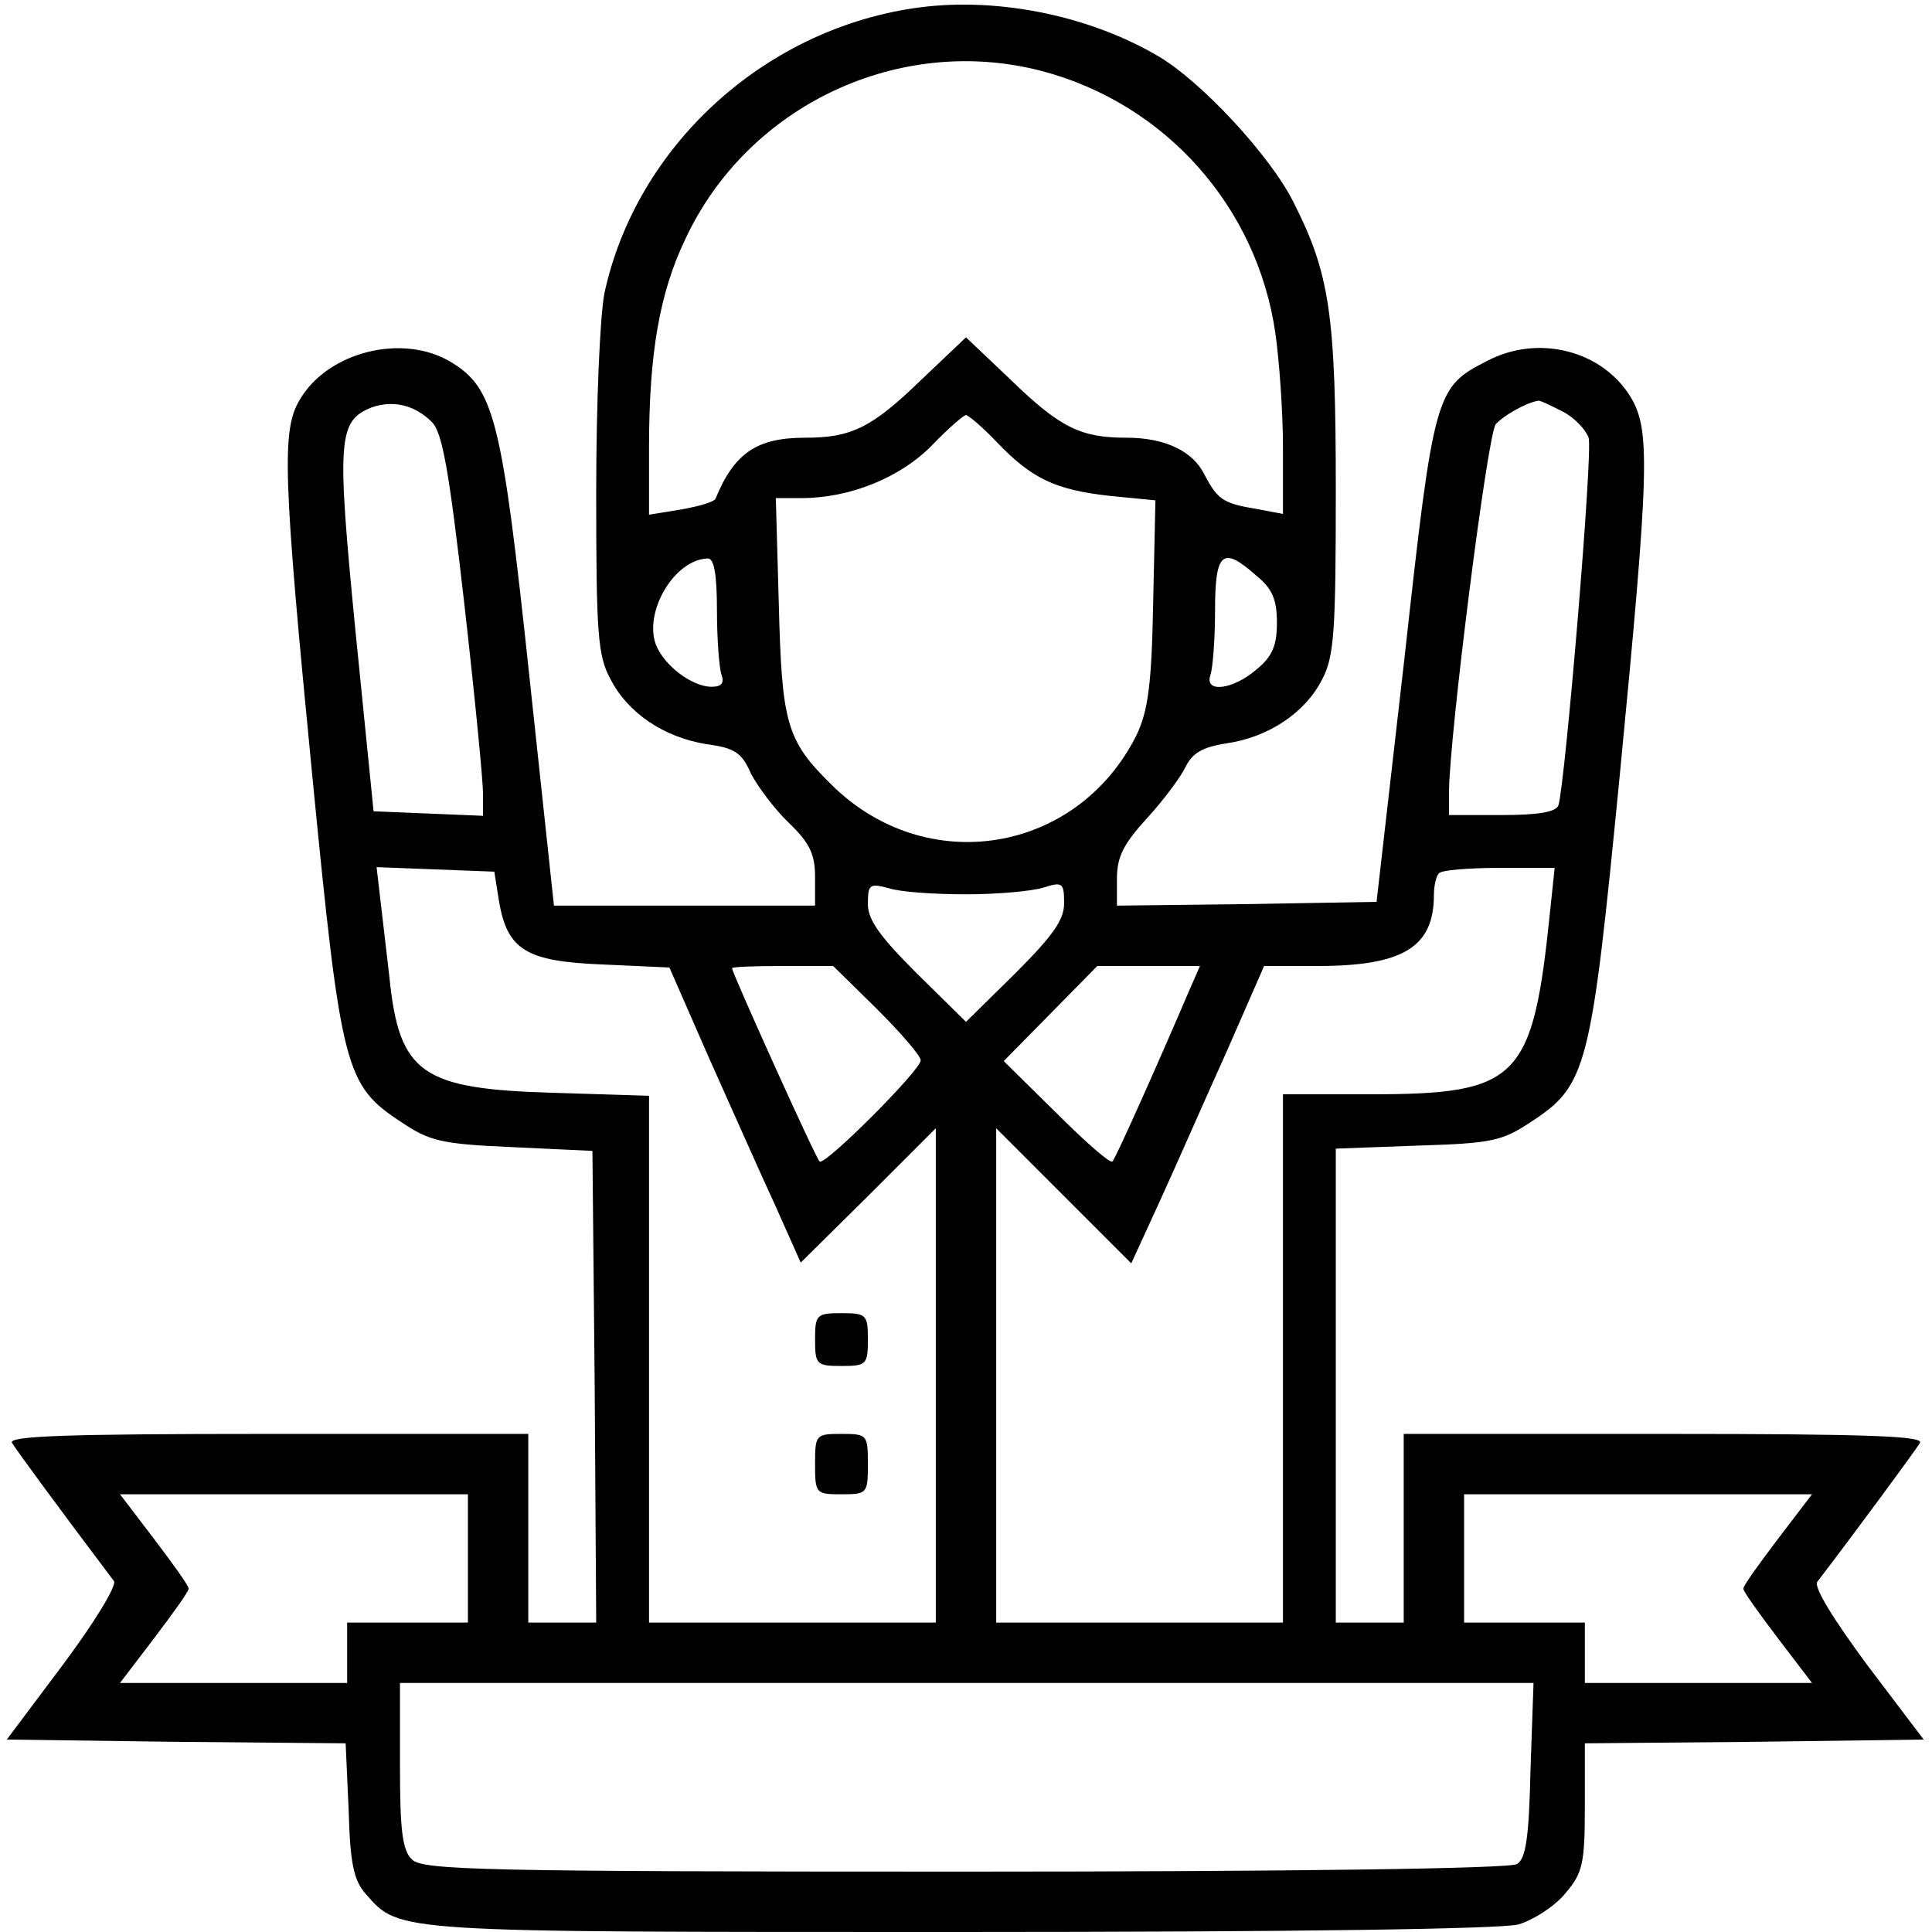
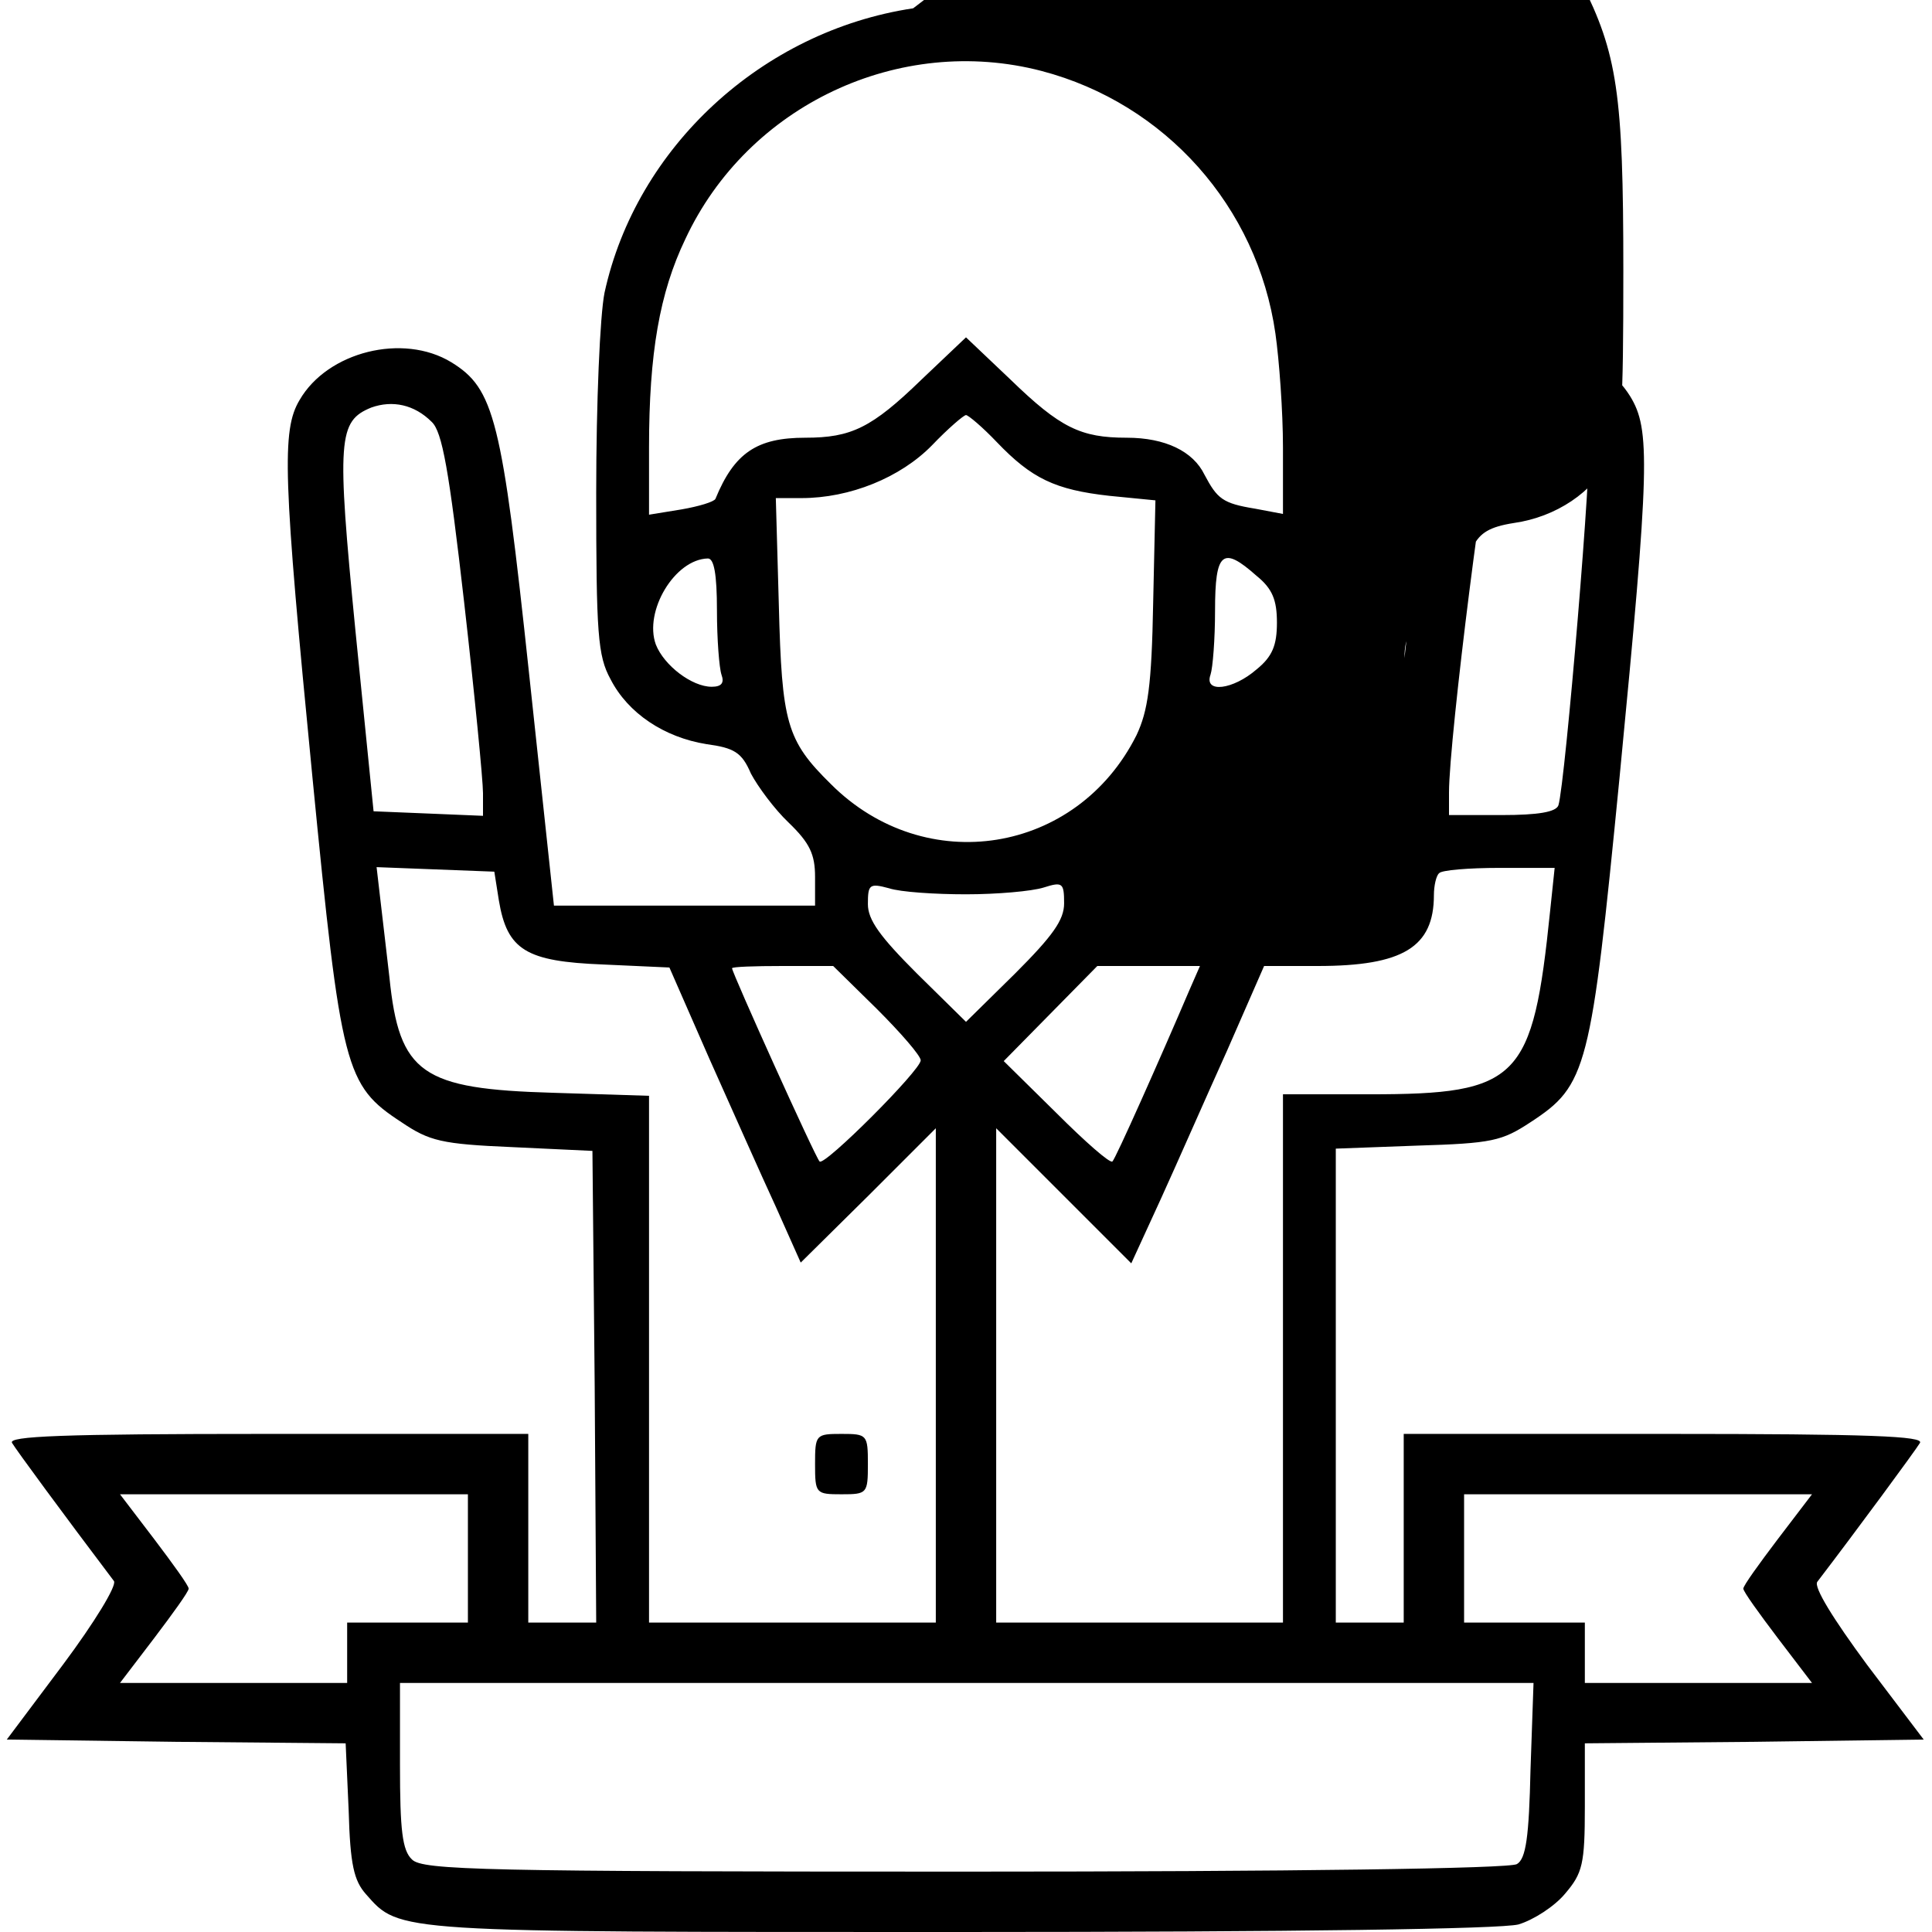
<svg xmlns="http://www.w3.org/2000/svg" version="1.0" width="256pt" height="256pt" viewBox="0 0 256 256" preserveAspectRatio="xMidYMid meet">
  <g transform="translate(0,256) scale(0.1,-0.1)" fill="#000000" stroke="none">
-     <path d="M1210 2549 c-200 -30 -367 -184 -409 -377 -6 -30 -11 -145 -11 -265 0 -187 2 -216 19 -247 23 -45 71 -77 127 -86 37 -5 47 -11 59 -39 9 -17 31 -47 50 -65 28 -27 35 -42 35 -72 l0 -38 -173 0 -173 0 -33 308 c-36 337 -46 377 -103 412 -64 39 -164 14 -201 -50 -24 -40 -22 -101 17 -500 38 -388 43 -408 118 -457 37 -25 53 -29 147 -33 l106 -5 3 -312 2 -313 -45 0 -45 0 0 125 0 125 -346 0 c-273 0 -344 -3 -338 -12 6 -10 67 -93 135 -183 4 -6 -26 -55 -67 -110 l-75 -100 224 -3 225 -2 4 -89 c2 -72 7 -93 23 -111 45 -51 35 -50 787 -50 449 0 716 4 740 10 20 6 48 24 62 41 23 27 26 39 26 115 l0 84 224 2 225 3 -75 99 c-45 61 -71 103 -66 110 52 68 130 174 136 184 6 9 -65 12 -338 12 l-346 0 0 -125 0 -125 -45 0 -45 0 0 314 0 314 108 4 c99 3 112 6 150 31 75 49 80 69 118 457 40 413 41 461 14 505 -38 61 -122 82 -189 47 -69 -35 -71 -41 -110 -394 l-37 -323 -172 -3 -172 -2 0 36 c0 29 9 46 40 80 22 24 45 55 51 68 9 18 22 26 54 31 56 8 105 41 127 85 16 30 18 65 18 250 0 234 -8 287 -56 382 -31 62 -123 161 -180 194 -94 55 -218 79 -324 63z m170 -83 c164 -43 286 -180 310 -348 5 -35 10 -103 10 -151 l0 -88 -37 7 c-43 7 -50 13 -67 45 -15 31 -52 49 -103 49 -61 0 -88 13 -154 77 l-59 56 -59 -56 c-66 -64 -93 -77 -154 -77 -64 0 -94 -20 -119 -81 -2 -4 -22 -10 -45 -14 l-43 -7 0 89 c0 125 14 205 48 276 83 178 284 272 472 223z m-808 -465 c14 -13 23 -64 43 -239 14 -123 25 -236 25 -253 l0 -30 -72 3 -73 3 -24 239 c-25 255 -23 278 21 296 28 10 57 4 80 -19z m1498 14 c16 -8 31 -24 35 -35 6 -18 -31 -458 -40 -487 -3 -9 -27 -13 -75 -13 l-70 0 0 30 c0 71 51 475 62 488 10 11 39 28 56 31 2 1 16 -6 32 -14z m-749 -41 c46 -48 77 -63 149 -71 l61 -6 -3 -136 c-2 -110 -7 -143 -22 -175 -79 -158 -280 -190 -405 -65 -59 58 -65 81 -69 237 l-4 142 34 0 c64 0 131 27 173 70 21 22 42 40 45 40 3 0 22 -16 41 -36z m-371 -223 c0 -38 3 -76 6 -85 4 -11 0 -16 -13 -16 -26 0 -63 28 -74 56 -16 44 25 113 69 114 8 0 12 -20 12 -69z m715 46 c21 -17 27 -32 27 -62 0 -30 -6 -45 -27 -62 -31 -27 -70 -32 -61 -7 3 9 6 47 6 85 0 78 10 86 55 46z m-1004 -430 c11 -66 36 -81 138 -85 l88 -4 53 -121 c30 -67 69 -155 88 -196 l33 -74 90 89 89 89 0 -328 0 -327 -190 0 -190 0 0 349 0 349 -127 4 c-174 5 -204 25 -217 153 -4 33 -9 79 -12 103 l-5 43 78 -3 78 -3 6 -38z m1393 -14 c-23 -224 -41 -243 -239 -243 l-115 0 0 -350 0 -350 -190 0 -190 0 0 327 0 328 90 -90 89 -89 39 85 c21 46 60 135 88 197 l49 112 71 0 c113 0 154 25 154 94 0 12 3 26 7 29 3 4 39 7 80 7 l73 0 -6 -57z m-774 22 c41 0 87 4 103 9 25 8 27 6 27 -21 0 -22 -15 -43 -65 -93 l-65 -64 -65 64 c-49 49 -65 71 -65 92 0 26 2 28 28 21 15 -5 61 -8 102 -8z m-118 -152 c32 -32 58 -62 58 -68 0 -13 -128 -141 -134 -134 -5 4 -116 250 -116 256 0 2 30 3 67 3 l67 0 58 -57z m414 25 c-38 -89 -98 -224 -102 -227 -3 -3 -36 26 -74 64 l-70 69 62 63 62 63 68 0 68 0 -14 -32z m-956 -753 l0 -85 -80 0 -80 0 0 -40 0 -40 -151 0 -150 0 45 59 c25 33 46 62 46 66 0 4 -21 33 -46 66 l-45 59 230 0 231 0 0 -85z m1736 26 c-25 -33 -46 -62 -46 -66 0 -4 21 -33 46 -66 l45 -59 -150 0 -151 0 0 40 0 40 -80 0 -80 0 0 85 0 85 231 0 230 0 -45 -59z m-328 -306 c-2 -89 -6 -118 -18 -125 -9 -6 -298 -10 -732 -10 -638 0 -718 2 -732 16 -13 12 -16 39 -16 125 l0 109 751 0 751 0 -4 -115z" />
-     <path d="M1080 785 c0 -33 2 -35 35 -35 33 0 35 2 35 35 0 33 -2 35 -35 35 -33 0 -35 -2 -35 -35z" />
+     <path d="M1210 2549 c-200 -30 -367 -184 -409 -377 -6 -30 -11 -145 -11 -265 0 -187 2 -216 19 -247 23 -45 71 -77 127 -86 37 -5 47 -11 59 -39 9 -17 31 -47 50 -65 28 -27 35 -42 35 -72 l0 -38 -173 0 -173 0 -33 308 c-36 337 -46 377 -103 412 -64 39 -164 14 -201 -50 -24 -40 -22 -101 17 -500 38 -388 43 -408 118 -457 37 -25 53 -29 147 -33 l106 -5 3 -312 2 -313 -45 0 -45 0 0 125 0 125 -346 0 c-273 0 -344 -3 -338 -12 6 -10 67 -93 135 -183 4 -6 -26 -55 -67 -110 l-75 -100 224 -3 225 -2 4 -89 c2 -72 7 -93 23 -111 45 -51 35 -50 787 -50 449 0 716 4 740 10 20 6 48 24 62 41 23 27 26 39 26 115 l0 84 224 2 225 3 -75 99 c-45 61 -71 103 -66 110 52 68 130 174 136 184 6 9 -65 12 -338 12 l-346 0 0 -125 0 -125 -45 0 -45 0 0 314 0 314 108 4 c99 3 112 6 150 31 75 49 80 69 118 457 40 413 41 461 14 505 -38 61 -122 82 -189 47 -69 -35 -71 -41 -110 -394 c0 29 9 46 40 80 22 24 45 55 51 68 9 18 22 26 54 31 56 8 105 41 127 85 16 30 18 65 18 250 0 234 -8 287 -56 382 -31 62 -123 161 -180 194 -94 55 -218 79 -324 63z m170 -83 c164 -43 286 -180 310 -348 5 -35 10 -103 10 -151 l0 -88 -37 7 c-43 7 -50 13 -67 45 -15 31 -52 49 -103 49 -61 0 -88 13 -154 77 l-59 56 -59 -56 c-66 -64 -93 -77 -154 -77 -64 0 -94 -20 -119 -81 -2 -4 -22 -10 -45 -14 l-43 -7 0 89 c0 125 14 205 48 276 83 178 284 272 472 223z m-808 -465 c14 -13 23 -64 43 -239 14 -123 25 -236 25 -253 l0 -30 -72 3 -73 3 -24 239 c-25 255 -23 278 21 296 28 10 57 4 80 -19z m1498 14 c16 -8 31 -24 35 -35 6 -18 -31 -458 -40 -487 -3 -9 -27 -13 -75 -13 l-70 0 0 30 c0 71 51 475 62 488 10 11 39 28 56 31 2 1 16 -6 32 -14z m-749 -41 c46 -48 77 -63 149 -71 l61 -6 -3 -136 c-2 -110 -7 -143 -22 -175 -79 -158 -280 -190 -405 -65 -59 58 -65 81 -69 237 l-4 142 34 0 c64 0 131 27 173 70 21 22 42 40 45 40 3 0 22 -16 41 -36z m-371 -223 c0 -38 3 -76 6 -85 4 -11 0 -16 -13 -16 -26 0 -63 28 -74 56 -16 44 25 113 69 114 8 0 12 -20 12 -69z m715 46 c21 -17 27 -32 27 -62 0 -30 -6 -45 -27 -62 -31 -27 -70 -32 -61 -7 3 9 6 47 6 85 0 78 10 86 55 46z m-1004 -430 c11 -66 36 -81 138 -85 l88 -4 53 -121 c30 -67 69 -155 88 -196 l33 -74 90 89 89 89 0 -328 0 -327 -190 0 -190 0 0 349 0 349 -127 4 c-174 5 -204 25 -217 153 -4 33 -9 79 -12 103 l-5 43 78 -3 78 -3 6 -38z m1393 -14 c-23 -224 -41 -243 -239 -243 l-115 0 0 -350 0 -350 -190 0 -190 0 0 327 0 328 90 -90 89 -89 39 85 c21 46 60 135 88 197 l49 112 71 0 c113 0 154 25 154 94 0 12 3 26 7 29 3 4 39 7 80 7 l73 0 -6 -57z m-774 22 c41 0 87 4 103 9 25 8 27 6 27 -21 0 -22 -15 -43 -65 -93 l-65 -64 -65 64 c-49 49 -65 71 -65 92 0 26 2 28 28 21 15 -5 61 -8 102 -8z m-118 -152 c32 -32 58 -62 58 -68 0 -13 -128 -141 -134 -134 -5 4 -116 250 -116 256 0 2 30 3 67 3 l67 0 58 -57z m414 25 c-38 -89 -98 -224 -102 -227 -3 -3 -36 26 -74 64 l-70 69 62 63 62 63 68 0 68 0 -14 -32z m-956 -753 l0 -85 -80 0 -80 0 0 -40 0 -40 -151 0 -150 0 45 59 c25 33 46 62 46 66 0 4 -21 33 -46 66 l-45 59 230 0 231 0 0 -85z m1736 26 c-25 -33 -46 -62 -46 -66 0 -4 21 -33 46 -66 l45 -59 -150 0 -151 0 0 40 0 40 -80 0 -80 0 0 85 0 85 231 0 230 0 -45 -59z m-328 -306 c-2 -89 -6 -118 -18 -125 -9 -6 -298 -10 -732 -10 -638 0 -718 2 -732 16 -13 12 -16 39 -16 125 l0 109 751 0 751 0 -4 -115z" />
    <path d="M1080 620 c0 -39 1 -40 35 -40 34 0 35 1 35 40 0 39 -1 40 -35 40 -34 0 -35 -1 -35 -40z" />
  </g>
</svg>